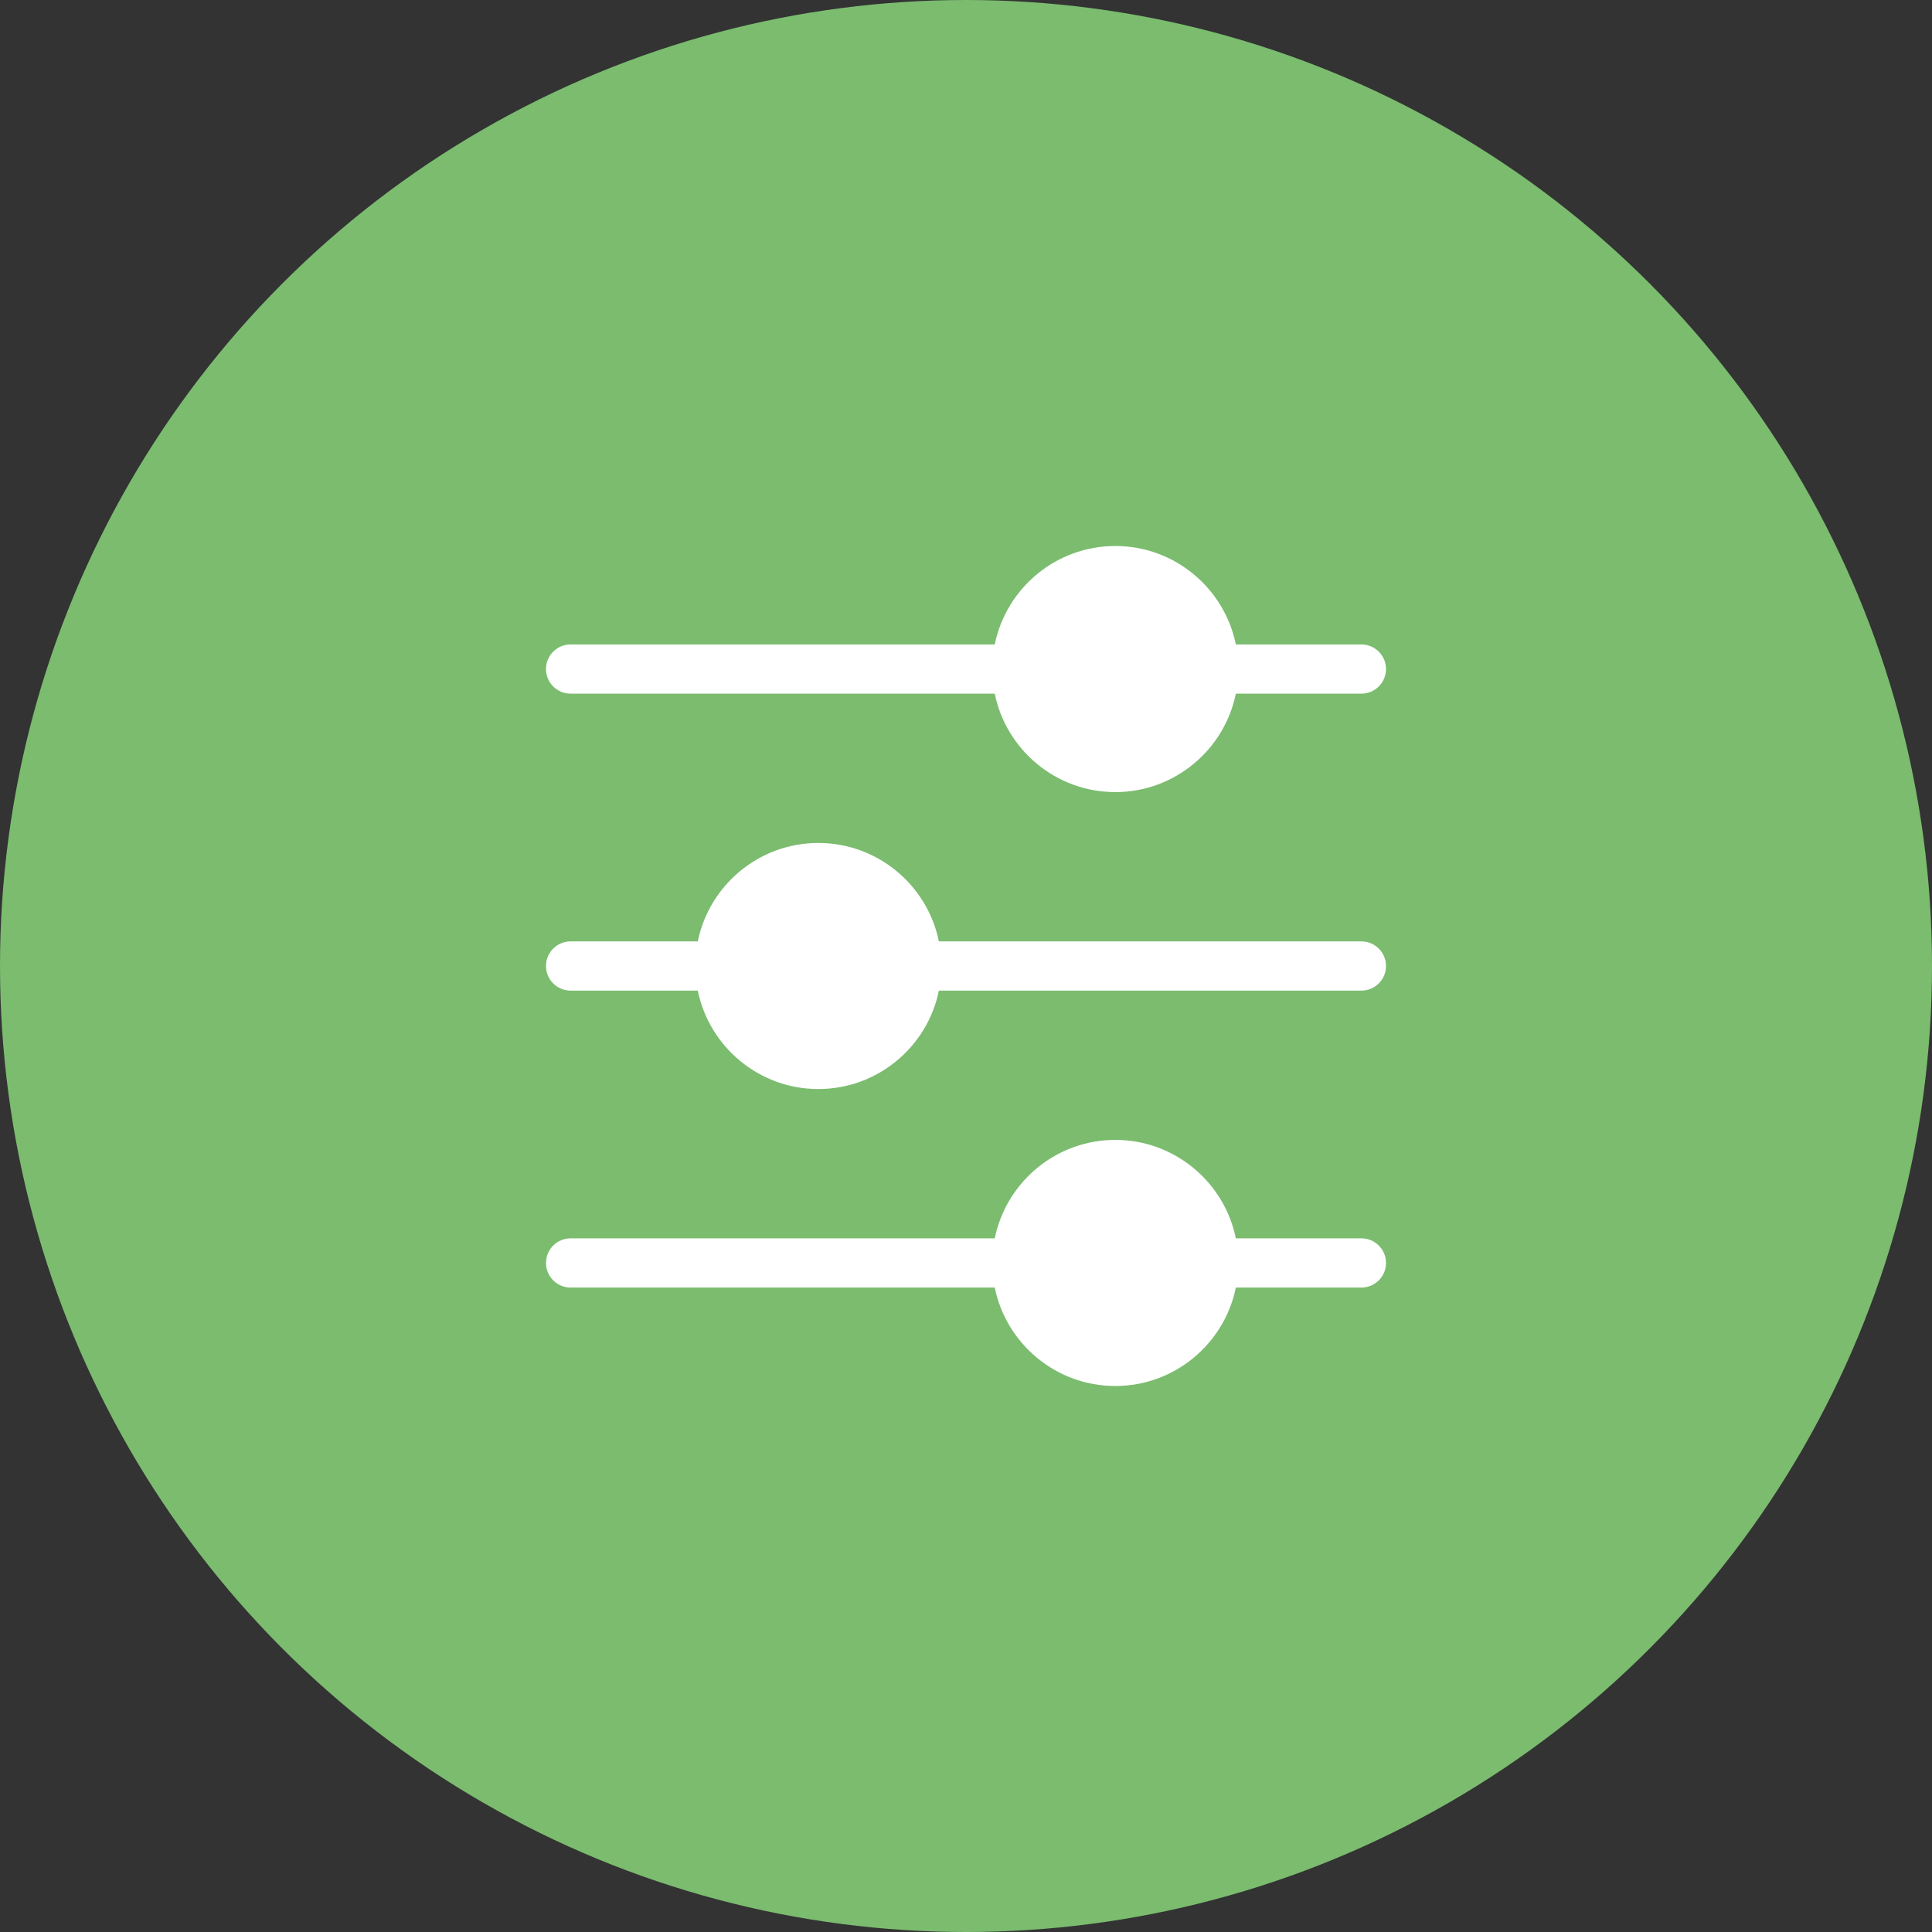
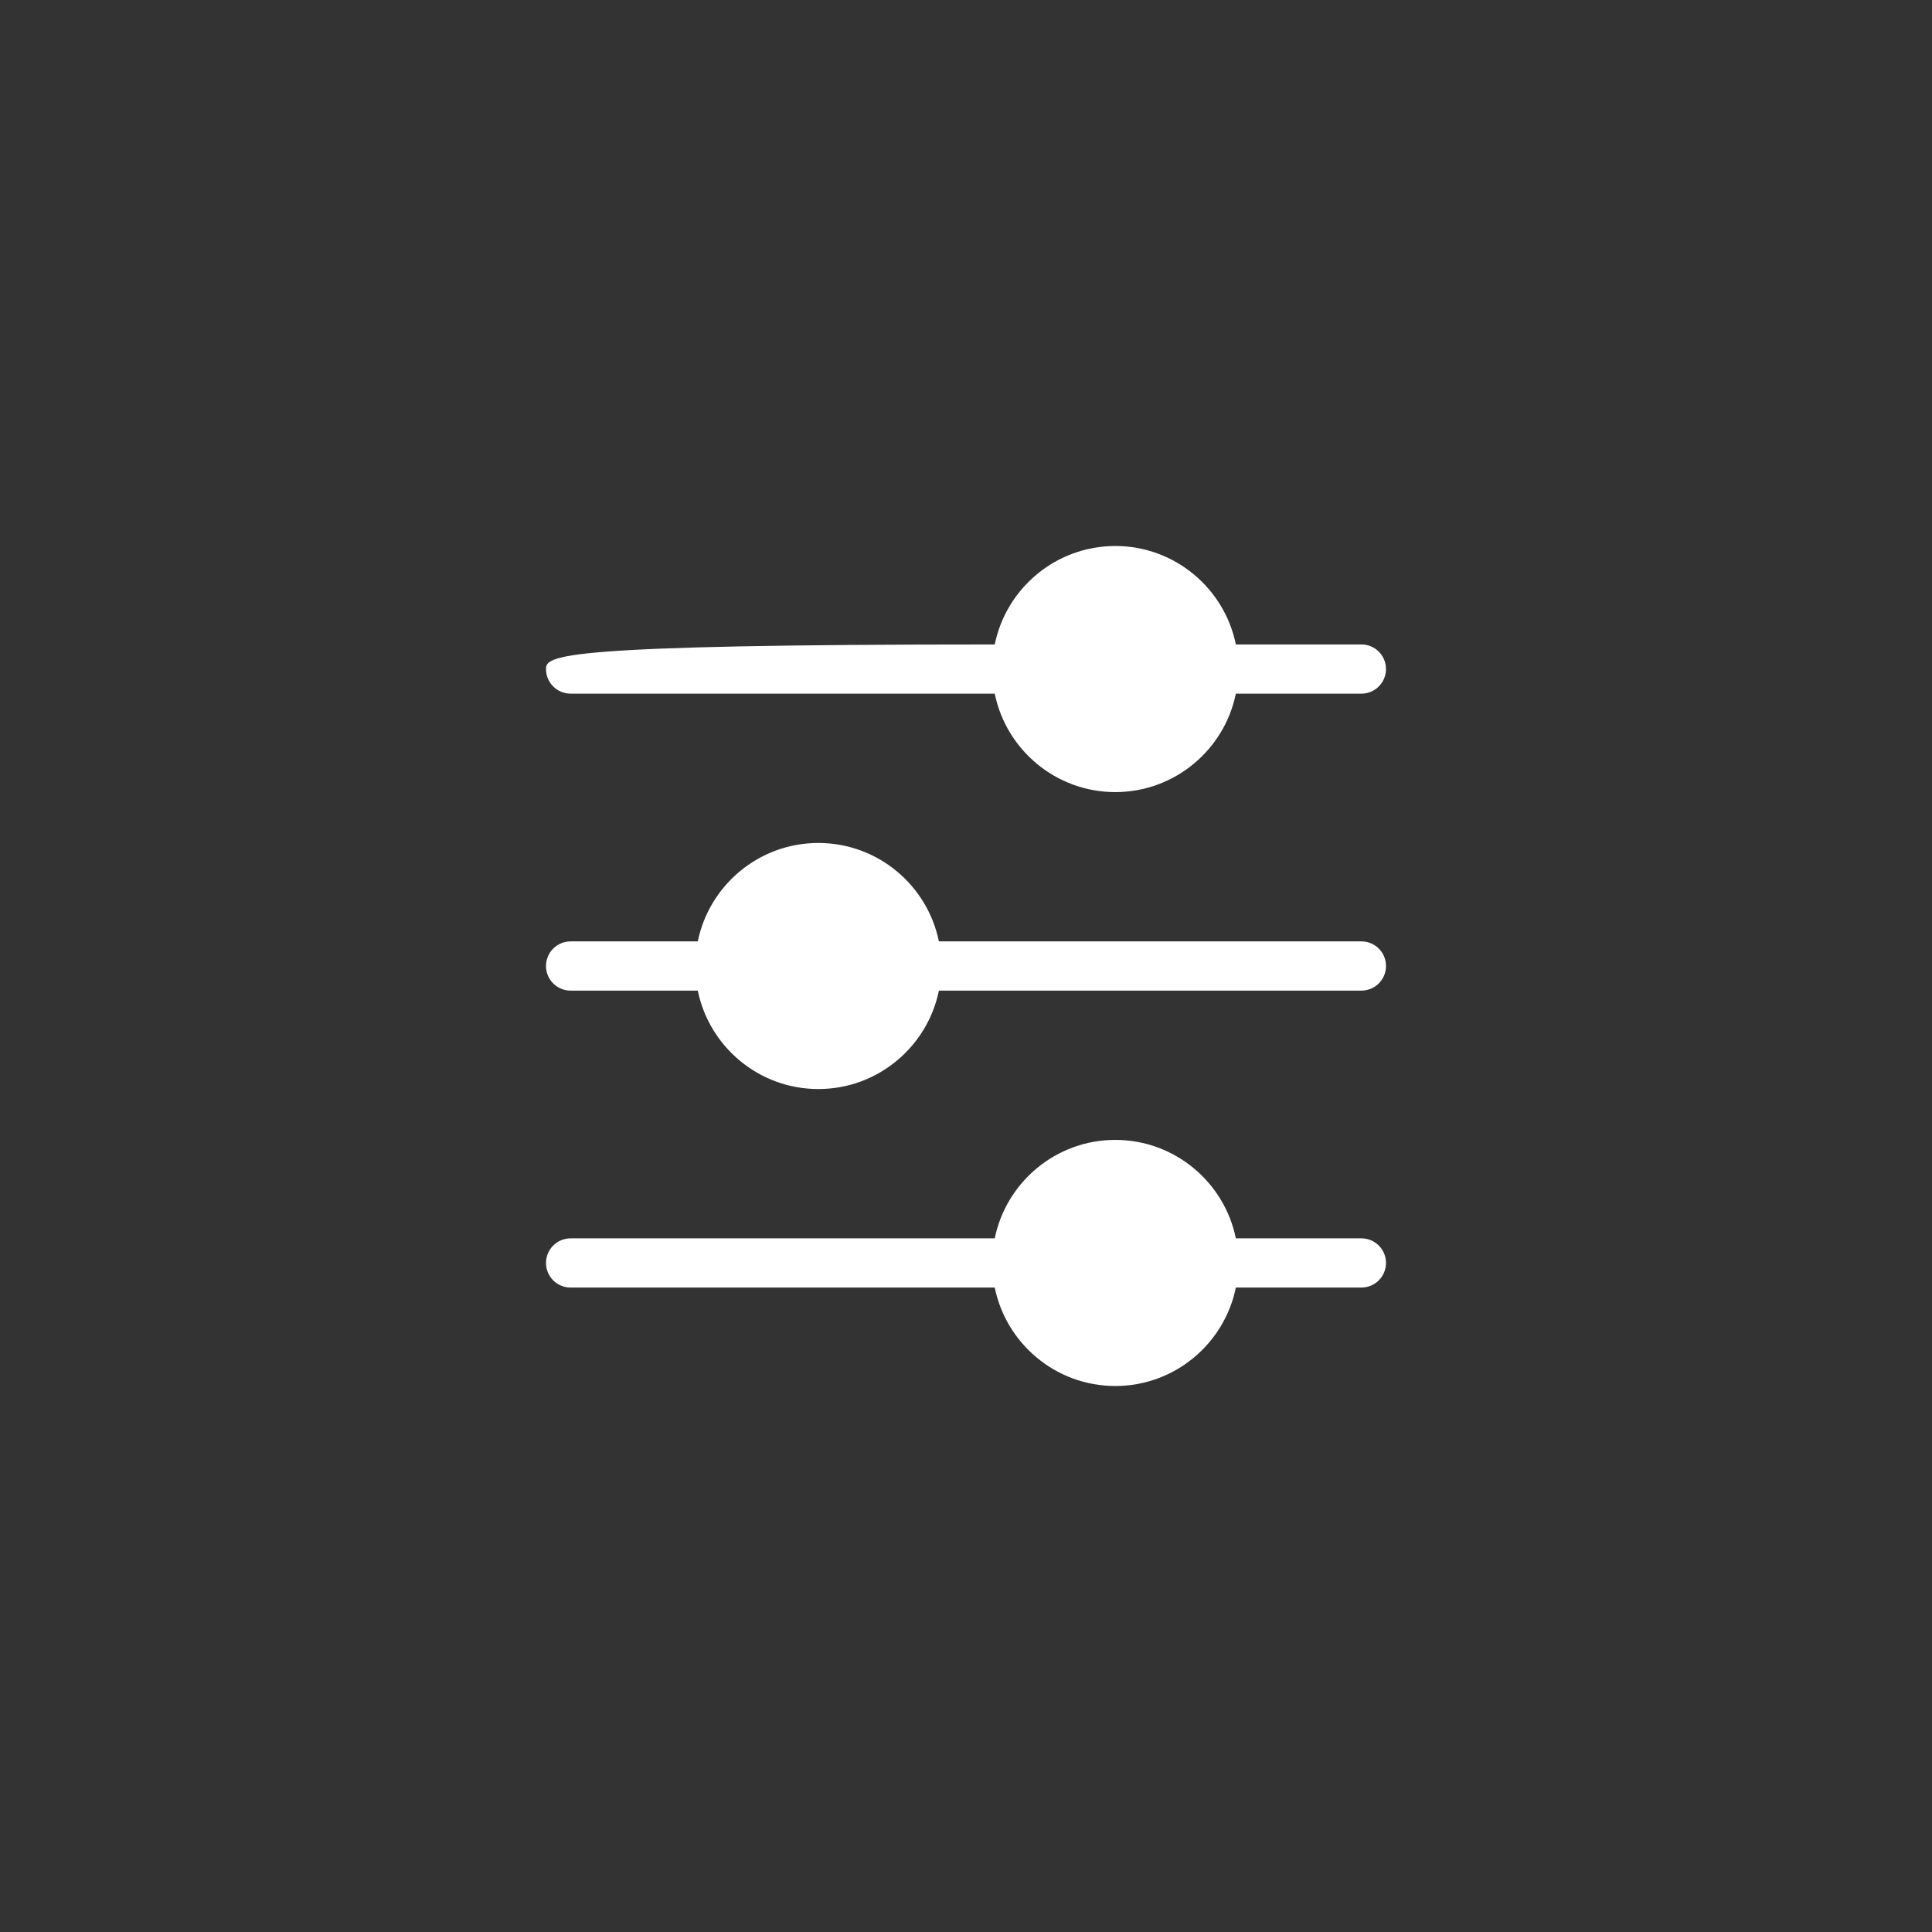
<svg xmlns="http://www.w3.org/2000/svg" width="92" height="92" viewBox="0 0 92 92" fill="none">
  <rect x="0" y="0" width="92" height="92" fill="#333333" stroke="none" />
-   <circle cx="46" cy="46" r="46" fill="#7BBC6F" />
-   <path fill-rule="evenodd" clip-rule="evenodd" d="M64.828 30.688H58.85C58.306 28.016 55.939 26 53.109 26C50.28 26 47.913 28.016 47.369 30.688H27.172C26.524 30.688 26 31.212 26 31.859C26 32.507 26.524 33.031 27.172 33.031H47.369C47.913 35.702 50.28 37.719 53.109 37.719C55.939 37.719 58.306 35.702 58.85 33.031H64.828C65.476 33.031 66 32.507 66 31.859C66 31.212 65.476 30.688 64.828 30.688ZM64.828 44.828H44.709C44.165 42.157 41.798 40.141 38.969 40.141C36.139 40.141 33.772 42.157 33.228 44.828H27.172C26.524 44.828 26 45.352 26 46C26 46.648 26.524 47.172 27.172 47.172H33.228C33.772 49.843 36.139 51.859 38.969 51.859C41.798 51.859 44.165 49.843 44.709 47.172H64.828C65.476 47.172 66 46.648 66 46C66 45.352 65.476 44.828 64.828 44.828ZM58.85 58.969H64.828C65.476 58.969 66 59.493 66 60.141C66 60.788 65.476 61.312 64.828 61.312H58.85C58.306 63.984 55.939 66 53.109 66C50.28 66 47.913 63.984 47.369 61.312H27.172C26.524 61.312 26 60.788 26 60.141C26 59.493 26.524 58.969 27.172 58.969H47.369C47.913 56.298 50.28 54.281 53.109 54.281C55.939 54.281 58.306 56.298 58.85 58.969Z" fill="white" />
+   <path fill-rule="evenodd" clip-rule="evenodd" d="M64.828 30.688H58.85C58.306 28.016 55.939 26 53.109 26C50.28 26 47.913 28.016 47.369 30.688C26.524 30.688 26 31.212 26 31.859C26 32.507 26.524 33.031 27.172 33.031H47.369C47.913 35.702 50.28 37.719 53.109 37.719C55.939 37.719 58.306 35.702 58.85 33.031H64.828C65.476 33.031 66 32.507 66 31.859C66 31.212 65.476 30.688 64.828 30.688ZM64.828 44.828H44.709C44.165 42.157 41.798 40.141 38.969 40.141C36.139 40.141 33.772 42.157 33.228 44.828H27.172C26.524 44.828 26 45.352 26 46C26 46.648 26.524 47.172 27.172 47.172H33.228C33.772 49.843 36.139 51.859 38.969 51.859C41.798 51.859 44.165 49.843 44.709 47.172H64.828C65.476 47.172 66 46.648 66 46C66 45.352 65.476 44.828 64.828 44.828ZM58.85 58.969H64.828C65.476 58.969 66 59.493 66 60.141C66 60.788 65.476 61.312 64.828 61.312H58.85C58.306 63.984 55.939 66 53.109 66C50.28 66 47.913 63.984 47.369 61.312H27.172C26.524 61.312 26 60.788 26 60.141C26 59.493 26.524 58.969 27.172 58.969H47.369C47.913 56.298 50.28 54.281 53.109 54.281C55.939 54.281 58.306 56.298 58.85 58.969Z" fill="white" />
</svg>